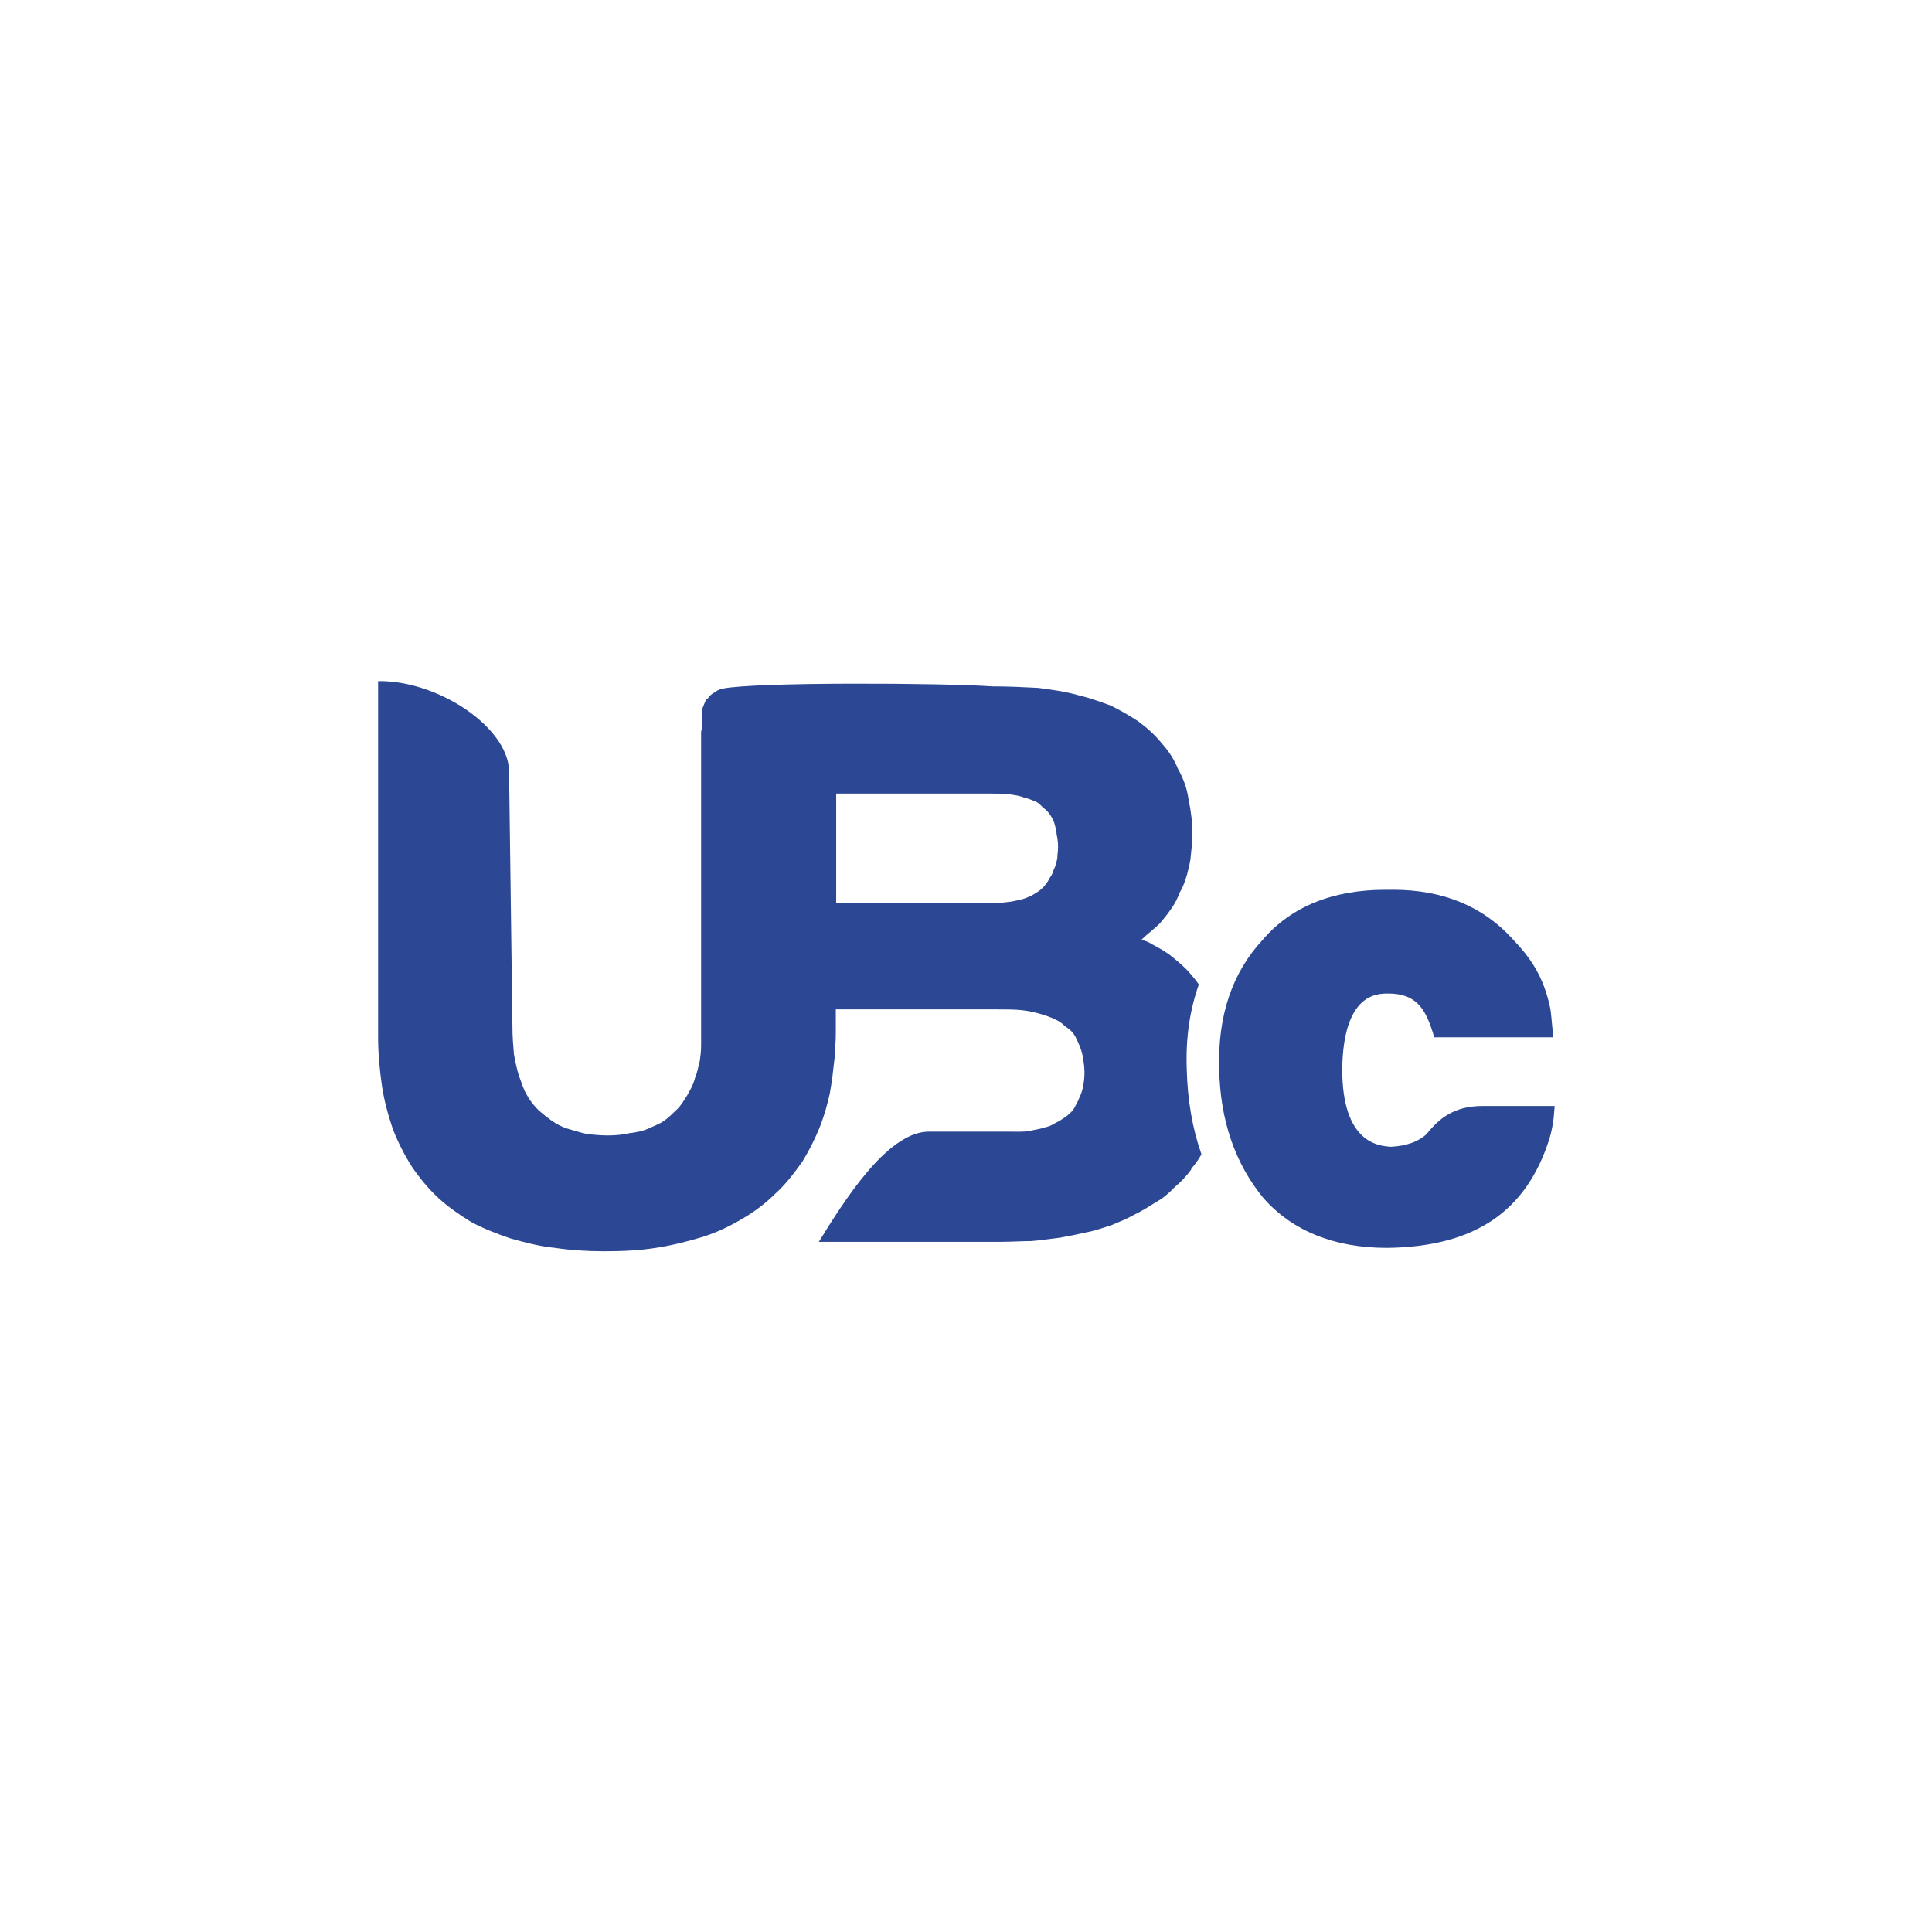
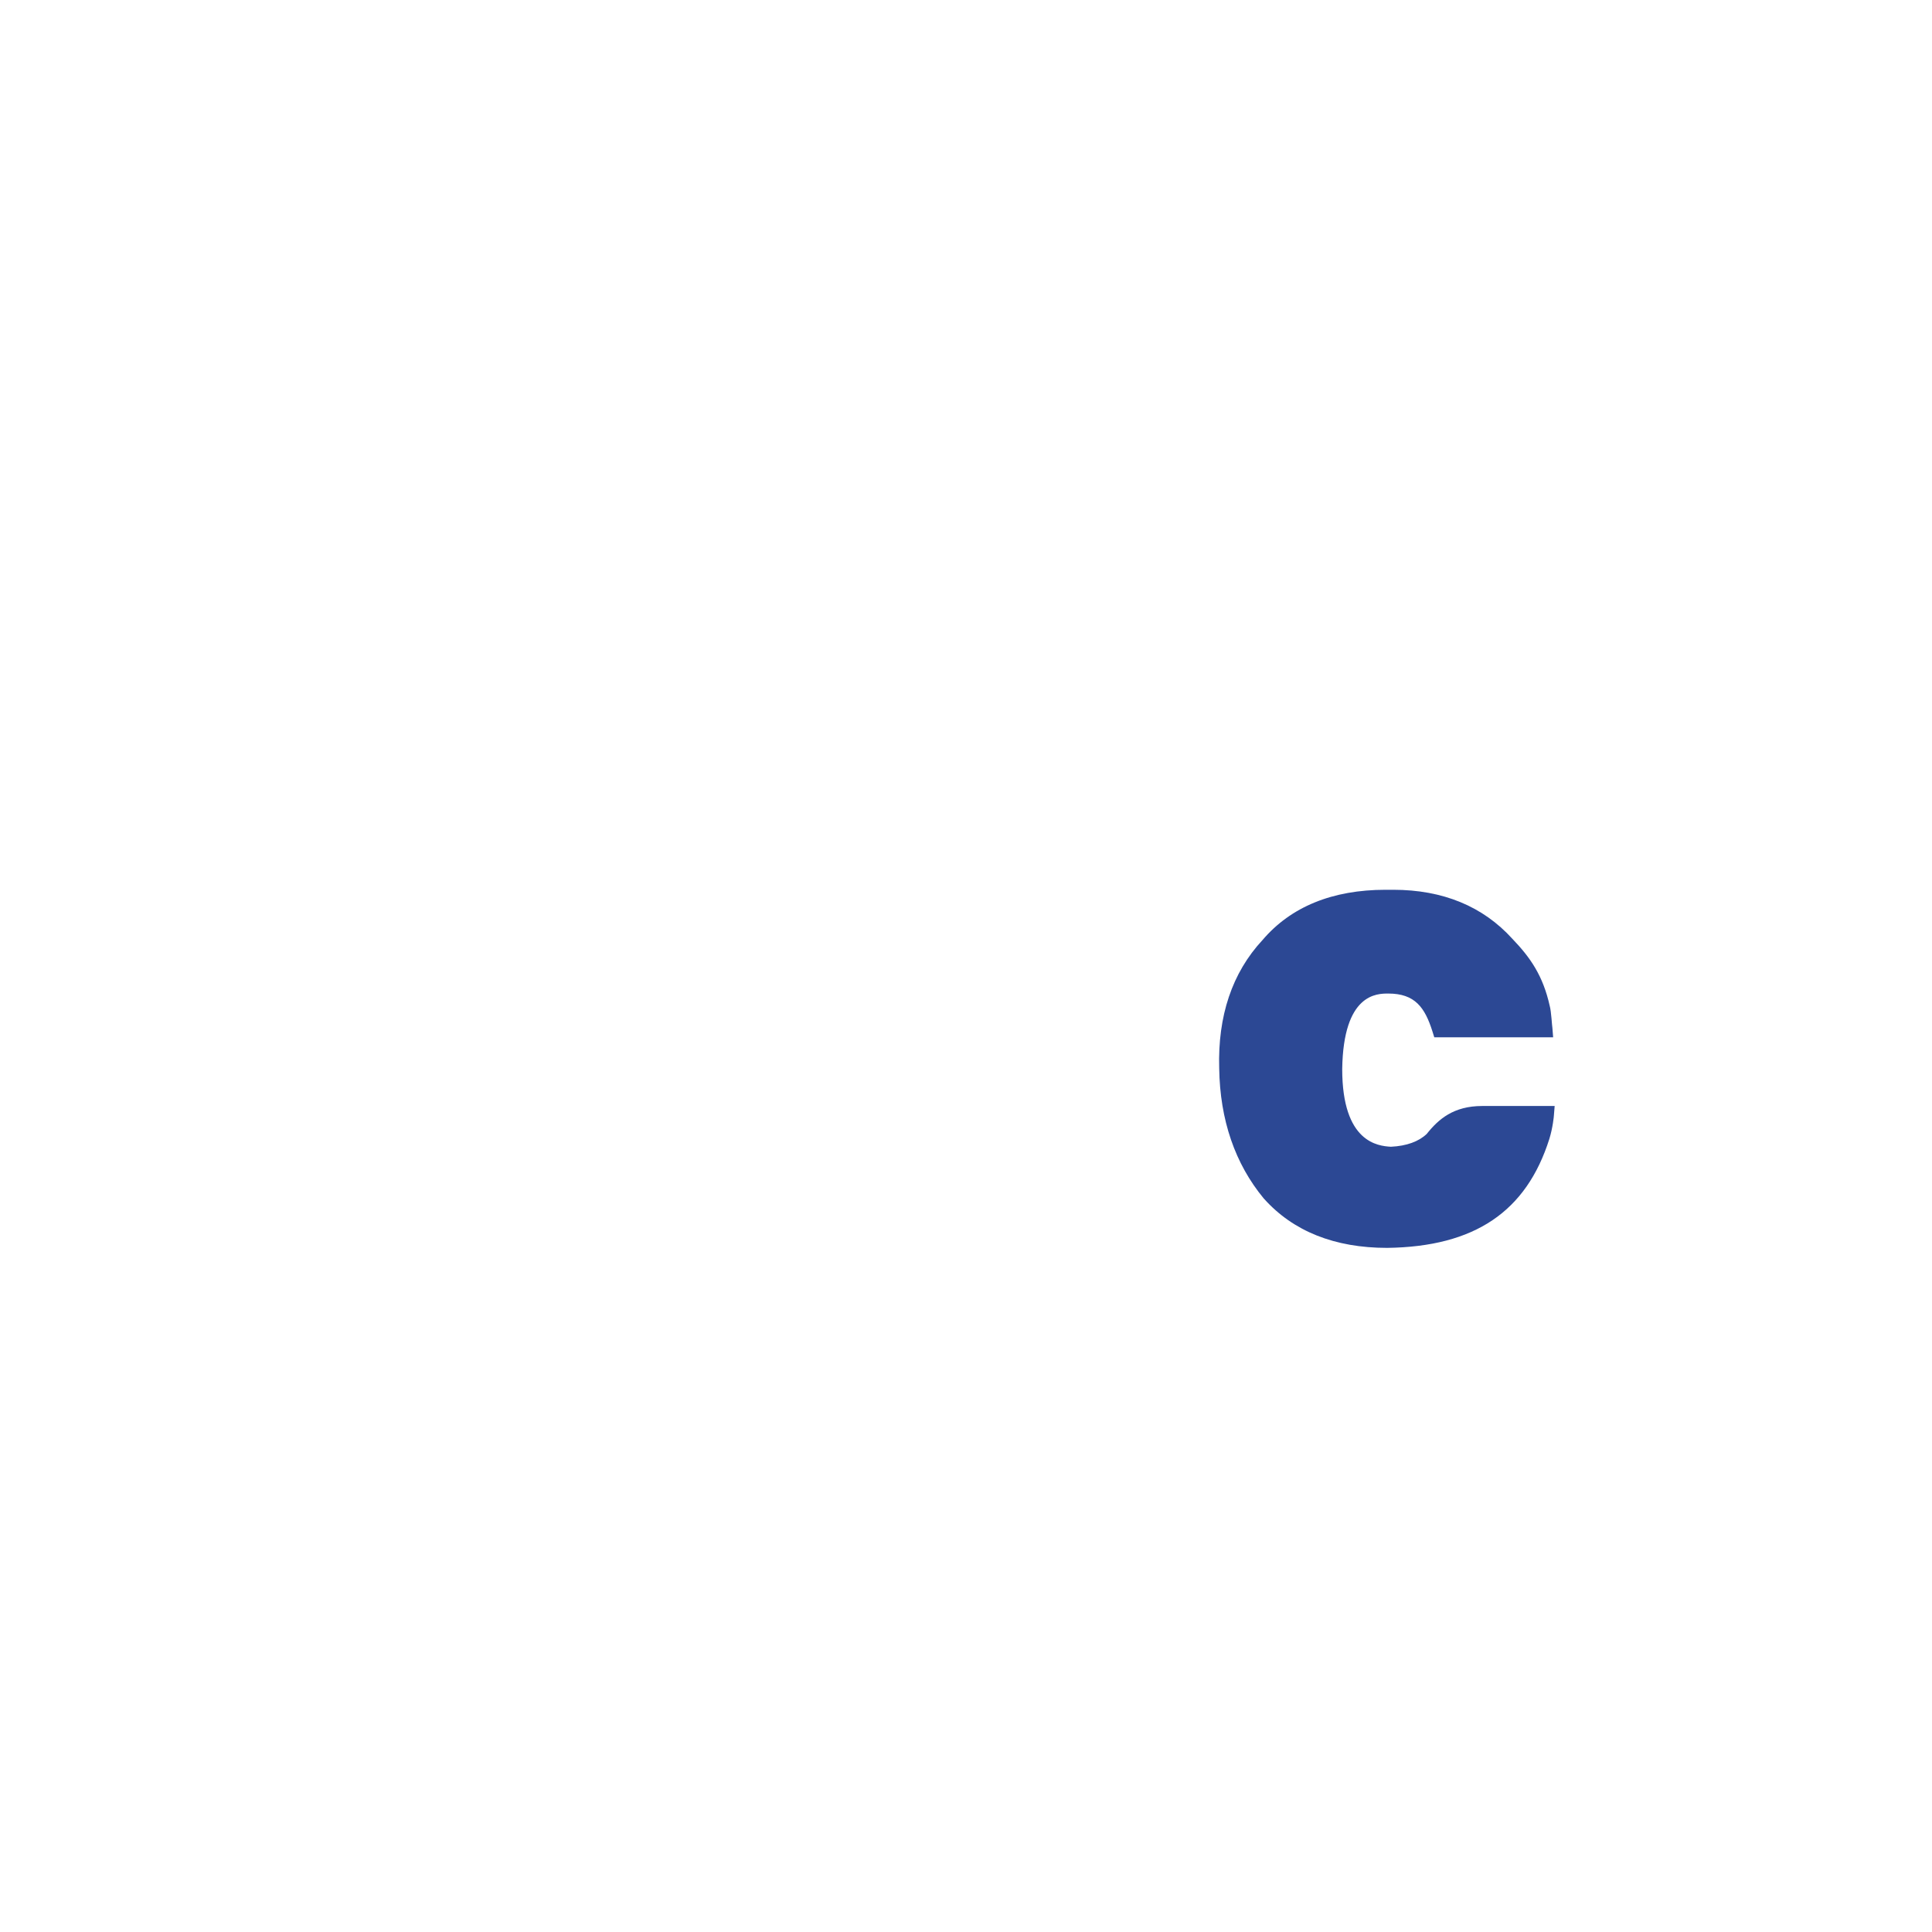
<svg xmlns="http://www.w3.org/2000/svg" version="1.1" id="Layer_1" x="0px" y="0px" viewBox="0 0 512 512" style="enable-background:new 0 0 512 512;" xml:space="preserve">
  <style type="text/css">
	.st0{fill:#2C4894;}
</style>
  <g>
    <g>
-       <path class="st0" d="M314.5,283.3c-0.3-8.2,0.8-15.6,3.2-22.4c-0.6-0.9-1.4-1.9-2.2-2.8c-1.4-1.7-2.9-2.9-4.7-4.4    c-1.4-1.2-3.3-2.3-5.2-3.3c-0.9-0.6-1.9-1-3.1-1.4c0.4-0.2,0.6-0.6,1-0.9c1.2-1,2.5-2.1,3.8-3.3c1-1.2,2.1-2.5,3.1-4    c0.9-1.2,1.7-2.8,2.3-4.4c0.9-1.4,1.4-3.1,1.9-4.7c0.4-1.7,0.9-3.3,1-5.2c0.2-1.7,0.4-3.6,0.4-5.5c0-3.1-0.4-6.3-1-9    c-0.4-3.1-1.4-5.7-2.8-8.2c-1-2.5-2.5-4.8-4.4-6.9c-1.7-2.1-3.8-4-6.1-5.7c-2.1-1.4-4.7-2.9-7.3-4.2c-2.8-1-5.7-2.1-8.8-2.8    c-3.1-0.9-6.7-1.4-10.5-1.9c-3.8-0.2-7.8-0.4-12.2-0.4c-12.4-0.9-62.8-1.2-71.4,0.6c-0.9,0.2-1.7,0.6-2.1,1    c-0.9,0.4-1.4,1-1.9,1.7h-0.2c-0.4,0.6-0.6,1.2-0.9,1.9c-0.4,0.9-0.4,1.4-0.4,2.3v2.9c0,0.4,0,0.6,0,0.9c-0.2,0.4-0.2,0.9-0.2,1.2    V277c0,1.7-0.2,3.1-0.4,4.4c-0.4,1.4-0.6,2.9-1.2,4.2c-0.4,1.7-1.2,3.1-2.1,4.7c-0.9,1.4-1.7,2.8-2.8,3.8c-1.1,1-2.1,2.1-3.3,2.9    c-1.2,0.9-2.8,1.4-4.2,2.1c-1.4,0.6-3.1,1-5,1.2c-1.7,0.4-3.6,0.6-5.7,0.6c-2.1,0-4-0.2-5.7-0.4c-1.7-0.4-3.3-0.9-5-1.4    c-1.4-0.4-2.9-1.2-4.2-2.1c-1.2-0.9-2.5-1.9-3.6-2.9c-1-1-2.1-2.3-2.9-3.8c-0.9-1.4-1.4-3.1-2.1-5c-0.6-1.7-1-3.8-1.4-5.9    c-0.2-2.3-0.4-4.7-0.4-7.3l-0.9-68.1c-0.6-11.5-18.9-23.7-34.7-23.5v94.1c0,4.7,0.4,8.8,1,13c0.6,4.2,1.7,8,2.9,11.6    c1.4,3.6,3.1,6.9,5,9.9c2.1,3.1,4.4,5.9,7.1,8.4c2.5,2.3,5.5,4.4,8.6,6.3c3.1,1.7,6.7,3.1,10.5,4.4c3.6,1,7.6,2.1,11.8,2.5    c4,0.6,8.4,0.9,13,0.9c4.8,0,9.2-0.2,13.7-0.9s8.4-1.7,12.4-2.9c3.8-1.2,7.3-2.9,10.5-4.8c3.3-1.9,6.3-4.2,8.8-6.7    c2.8-2.5,5-5.5,7.1-8.4c1.9-3.1,3.6-6.5,5-10.1c0.9-2.5,1.7-5.2,2.3-8c0.2-1.2,0.4-2.3,0.6-3.6l0.6-5.2c0.2-1.2,0.2-2.3,0.2-3.6    c0.2-1.4,0.2-2.8,0.2-4v-5.9H264c2.5,0,4.8,0,6.7,0.2c1.9,0.2,3.6,0.6,5,1c1.4,0.4,2.8,0.9,3.8,1.4c1,0.4,1.9,1,2.8,1.9    c0.9,0.6,1.7,1.2,2.3,2.1c0.6,0.9,1,1.9,1.4,2.8c0.4,1,0.9,2.3,1,3.6c0.2,1,0.4,2.3,0.4,3.8c0,1.4-0.2,2.8-0.4,3.8    c-0.2,1-0.6,2.1-1,2.9c-0.4,1-0.9,1.9-1.4,2.8c-0.6,0.9-1.2,1.4-2.1,2.1c-0.9,0.6-1.7,1.2-2.8,1.7c-0.9,0.6-1.9,1-2.9,1.2    c-1.2,0.4-2.5,0.6-4,0.9s-3.1,0.2-5,0.2h-22c-10.9,0.4-22.2,18.5-28.8,29.2h11.1h37c2.8,0,5.5-0.2,8.2-0.2c2.5-0.2,5-0.6,7.6-0.9    c2.3-0.4,4.7-0.9,6.9-1.4c2.3-0.4,4.4-1.2,6.7-1.9c2.1-0.9,4.2-1.7,6.1-2.8c1.9-0.9,3.8-2.1,5.7-3.3c1.9-1,3.6-2.5,5-4    c1.7-1.4,3.1-2.9,4.4-4.7v-0.2c1.1-1.2,1.9-2.4,2.7-3.8C316,299.1,314.7,291.5,314.5,283.3z M280.2,227.4c-0.2,1-0.4,2.1-0.9,2.9    c-0.2,0.9-0.6,1.7-1.2,2.5c-0.4,0.9-0.9,1.4-1.4,2.1c-0.6,0.6-1.2,1.2-2.1,1.7c-0.9,0.6-1.7,1-2.8,1.4c-1,0.4-2.1,0.6-3.6,0.9    c-1.4,0.2-2.9,0.4-4.8,0.4h-41.8v-29H262c1.9,0,3.8,0,5.5,0.2c1.4,0.2,2.8,0.4,4,0.9c1,0.2,1.9,0.6,2.9,1c0.9,0.4,1.4,1,2.1,1.7    c0.6,0.4,1.2,1,1.7,1.7c0.4,0.6,0.9,1.4,1.2,2.3c0.2,0.9,0.6,1.9,0.6,2.9c0.2,1,0.4,2.1,0.4,3.3    C280.4,225.6,280.2,226.6,280.2,227.4z" />
      <path class="st0" d="M367.6,330.7c-13.9,0-24.9-4.4-32.6-13l-0.1-0.1c-7.6-9.2-11.6-20.8-11.8-34.5c-0.4-13.8,3.4-25.3,11.5-34    c7.5-8.8,18.5-13.3,32.6-13.3c0.6,0,1.3,0,2,0c13.2,0,23.8,4.4,31.6,13c4.7,4.9,8.1,9.7,9.9,17.8c0.4,1.4,0.6,5.4,0.7,5.8l0.2,2.5    h-31.5l-0.5-1.6c-2-6.3-4.6-10-11.7-10c-3,0-11.9,0-12.2,20c0,19.5,9.5,20.4,12.9,20.6c4.2-0.2,7.4-1.4,9.5-3.4    c3.1-3.9,7.1-7.4,14.7-7.4H412l-0.2,2.5c0,0.2-0.3,3.3-1.2,6.2C404.5,321.1,390.8,330.4,367.6,330.7L367.6,330.7L367.6,330.7z" />
    </g>
  </g>
</svg>